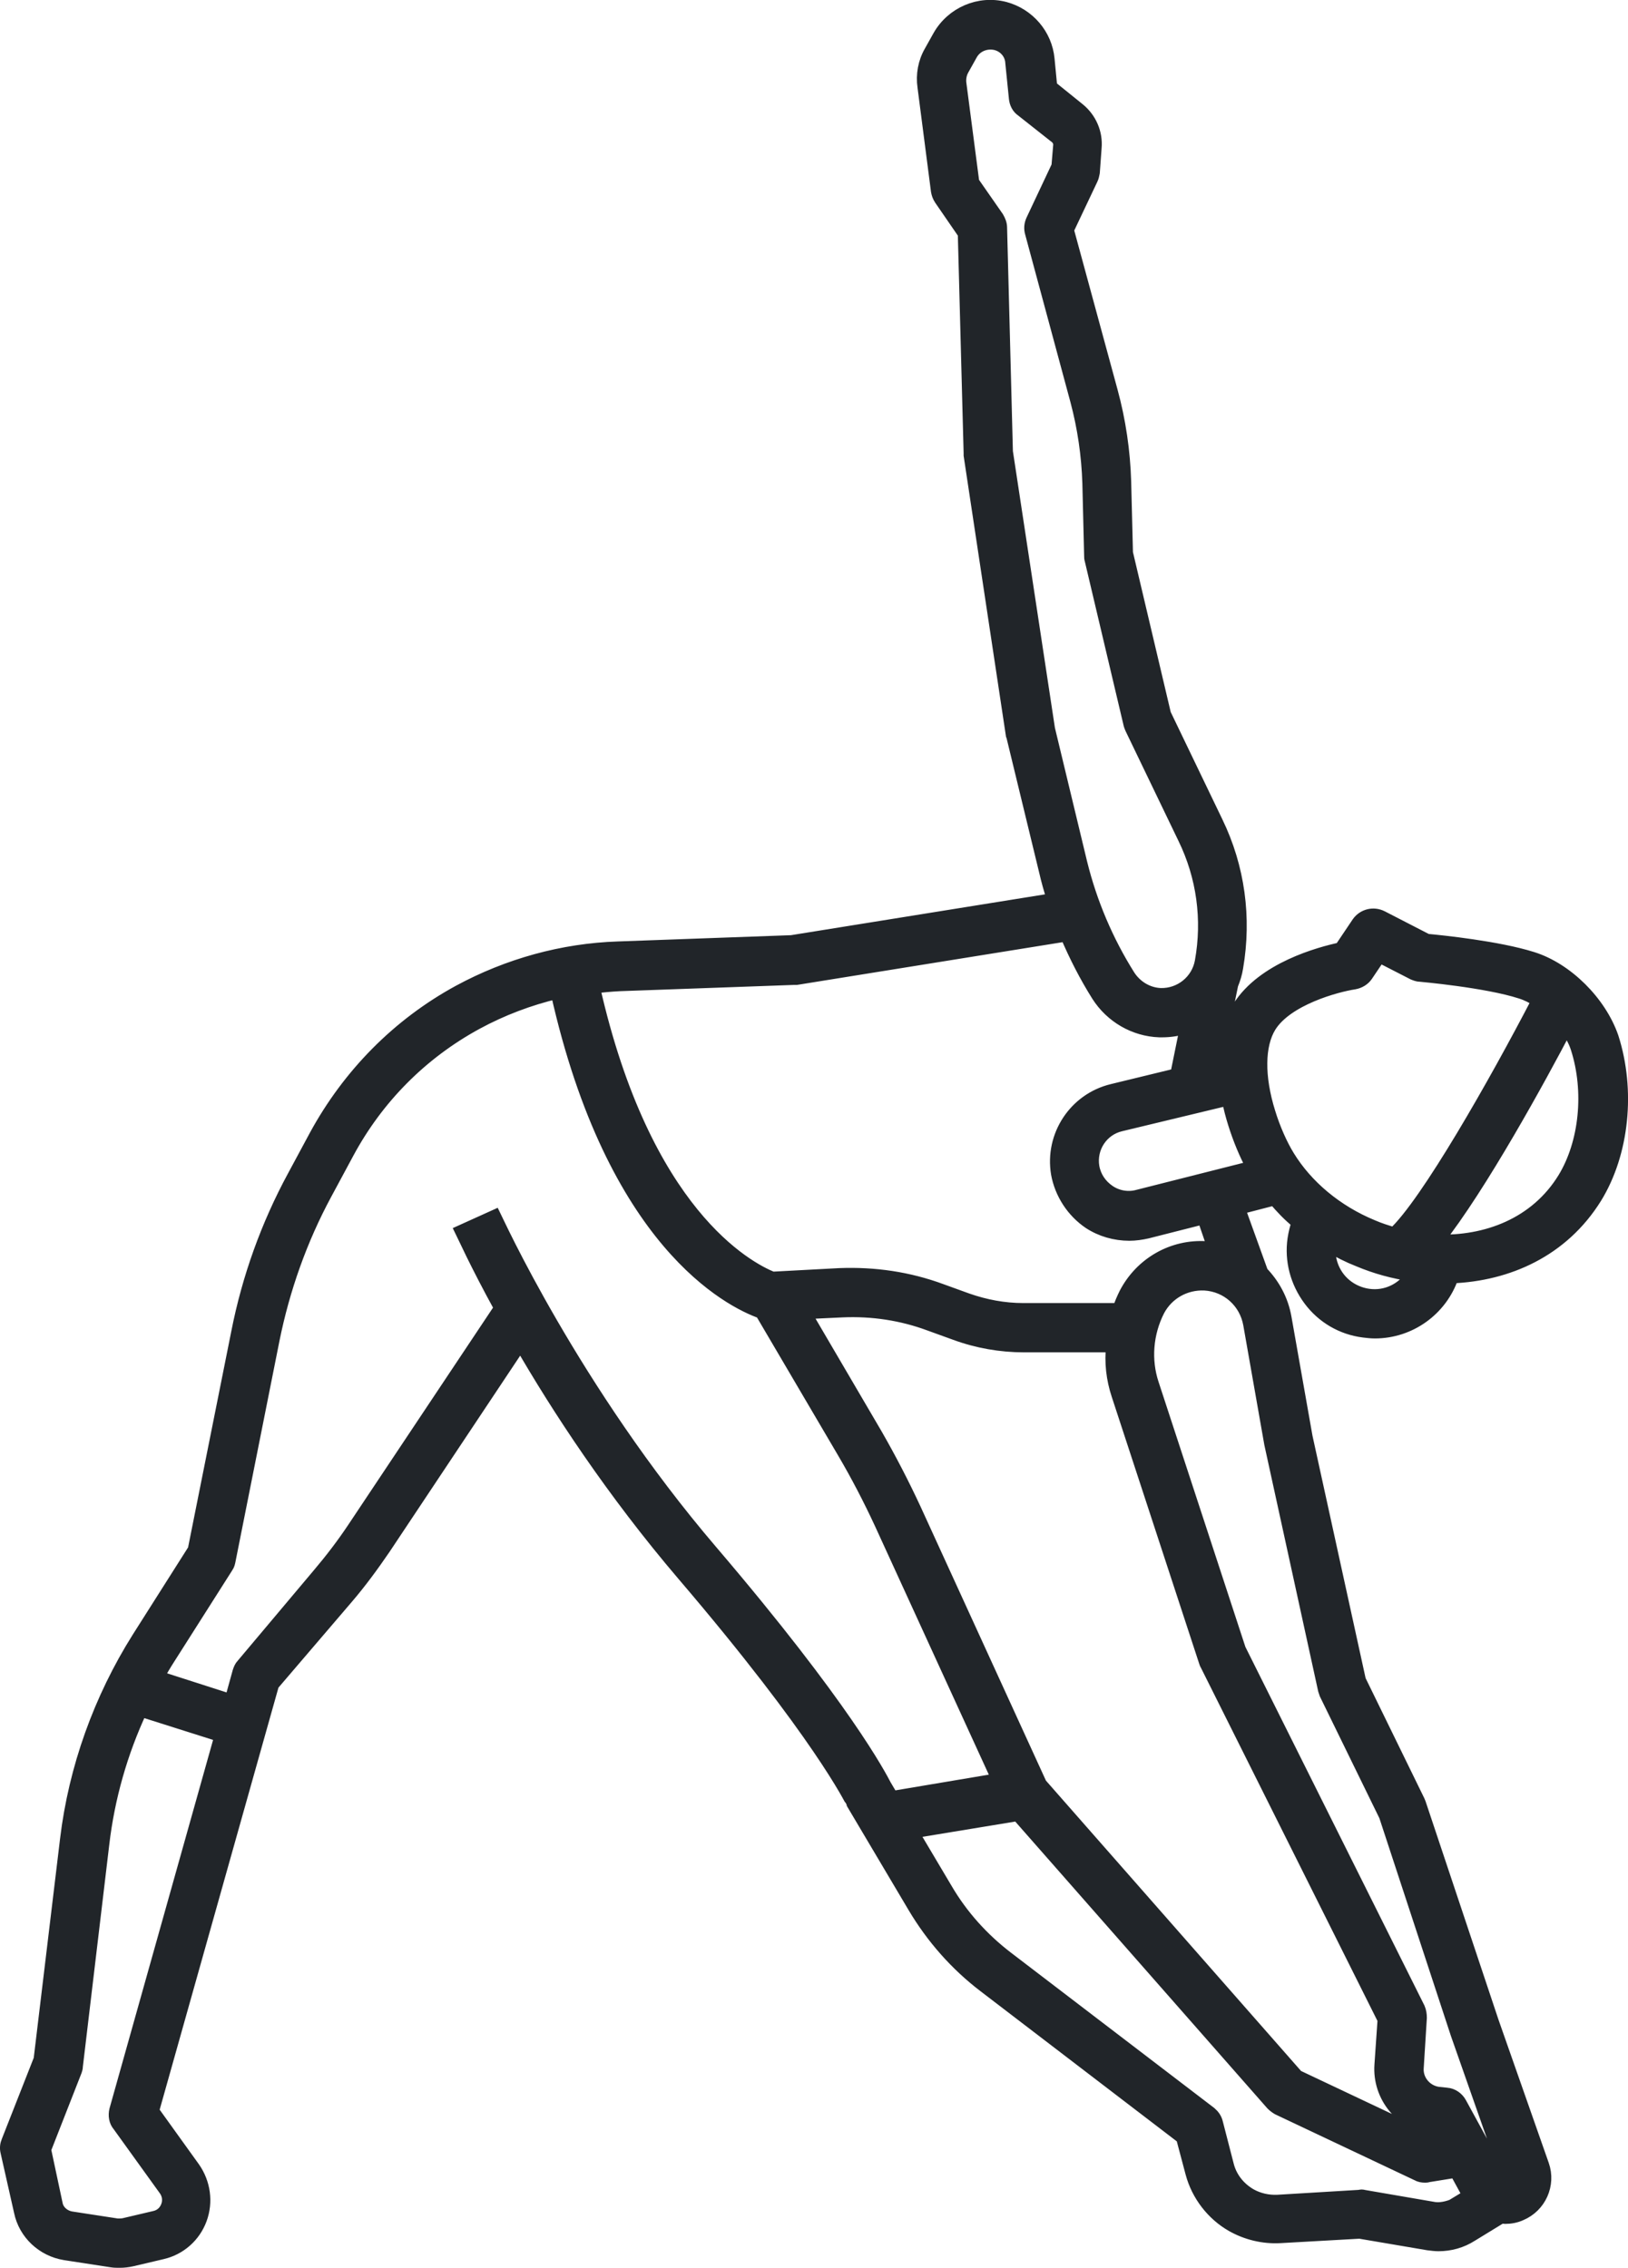
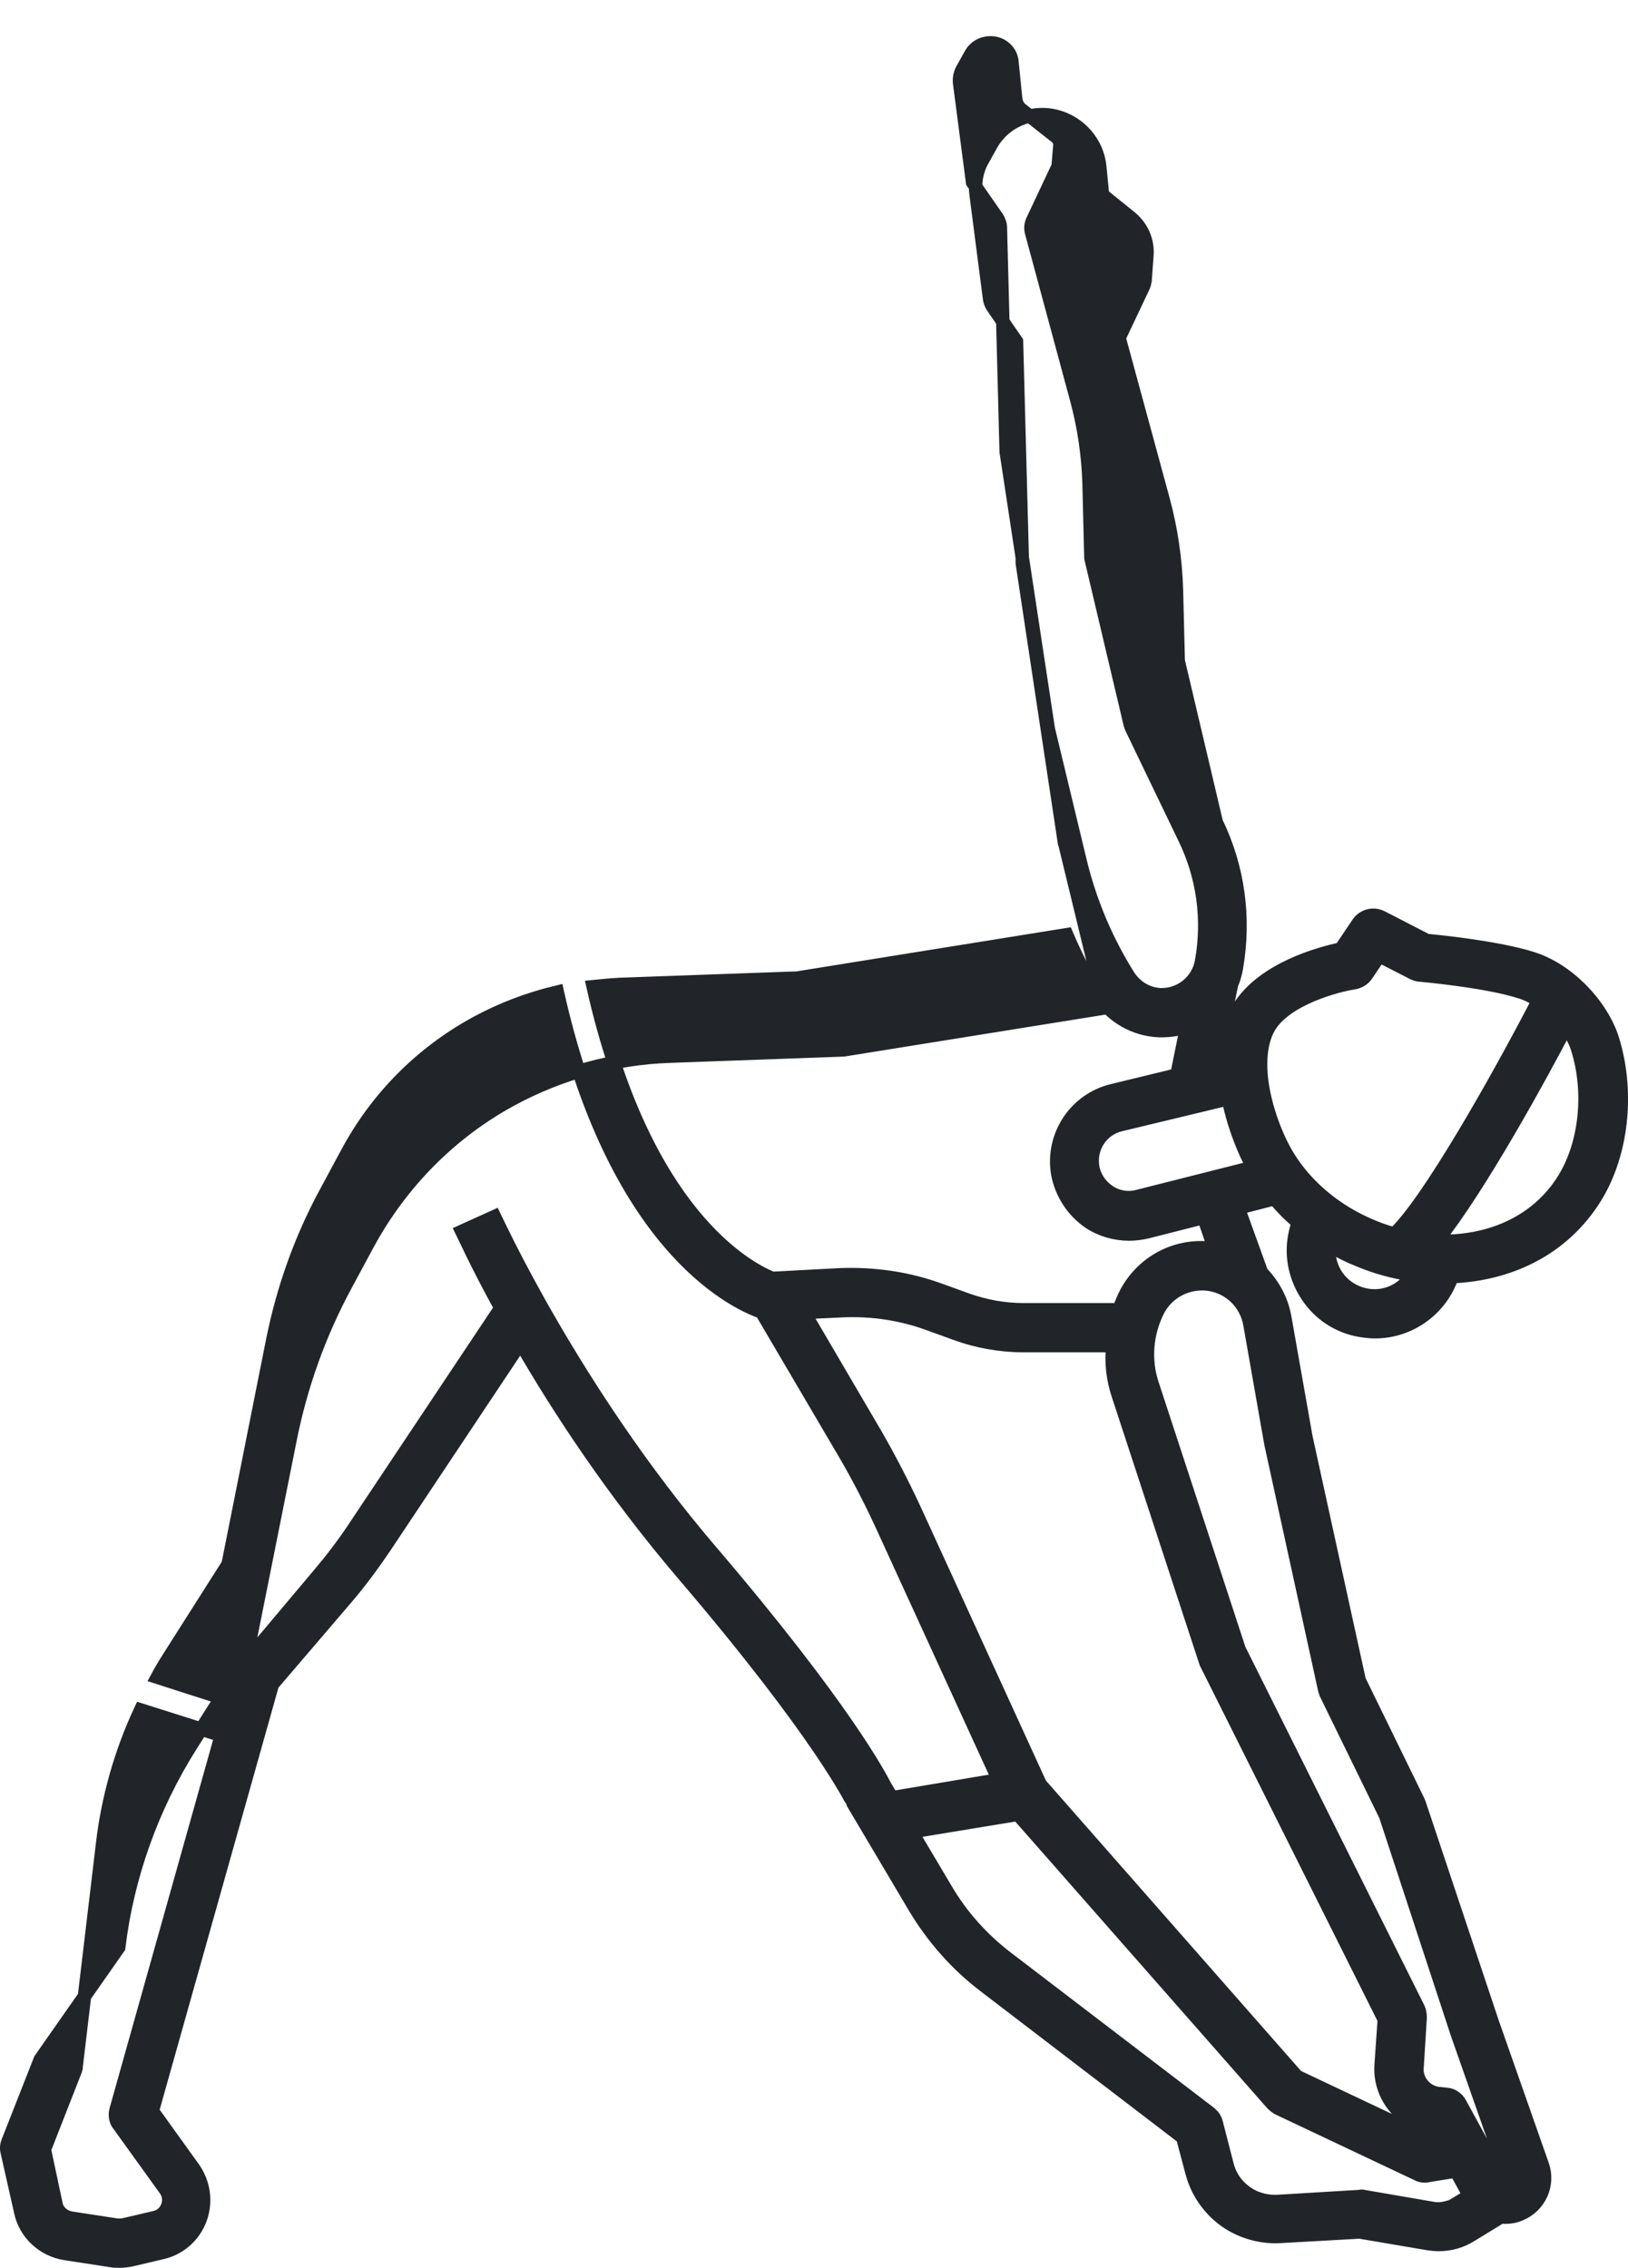
<svg xmlns="http://www.w3.org/2000/svg" version="1.1" id="Layer_1_1_" x="0px" y="0px" viewBox="0 0 363.4 506.1" style="enable-background:new 0 0 363.4 506.1;" xml:space="preserve">
  <style type="text/css">
	.st0{fill:#212529;stroke:#212529;stroke-width:3;stroke-miterlimit:10;}
</style>
-   <path class="st0" d="M342,213.9c-7.6-2.4-20.2-3.7-23.5-4l-10.1-5.2c-1.8-0.9-4-0.4-5.2,1.3l-3.9,5.8c-4.7,1-17.3,4.4-22.7,13  c-2.4,3.8-3.2,8.1-3.2,12.4l-2.2,0.5l3.7-18c0.5-1.2,0.9-2.5,1.1-3.8c1.9-11.1,0.4-22.3-4.5-32.4l-11.6-24.1l-8.5-36l-0.4-15.9  c-0.2-6.8-1.2-13.6-3-20.2l-9.8-36l5.4-11.4c0.2-0.4,0.3-0.9,0.4-1.4l0.4-5.5c0.3-3.3-1.1-6.5-3.7-8.6l-6.2-5l-0.6-6.2  c-0.5-5.4-4.4-9.9-9.6-11.3c-5.7-1.5-11.7,1.1-14.6,6.2l0,0l-1.9,3.4c-1.4,2.4-1.9,5.2-1.5,7.9l3,23.2c0.1,0.6,0.3,1.2,0.7,1.8  l5.3,7.7l1.3,49c0,0.2,0,0.3,0,0.5l9.4,62.3c0,0.1,0,0.2,0.1,0.3l7.3,30.1c0.5,2.2,1.1,4.3,1.8,6.5l-58.5,9.4l-38.7,1.4  c-12.4,0.4-24.6,3.8-35.5,9.7c-13.6,7.4-24.6,18.6-32,32.2l-4.9,9.1c-5.9,10.9-10.1,22.6-12.5,34.8l-9.7,48.5l-12.5,19.7  c-8.5,13.5-14.1,29-16,44.9L9,459.6l-7.2,18.3c-0.3,0.7-0.4,1.5-0.2,2.3l3,13.3c1,4.9,5,8.6,9.9,9.4l10.4,1.6  c0.6,0.1,1.2,0.1,1.8,0.1c0.9,0,1.8-0.1,2.7-0.3l6.8-1.6c3.9-0.9,7.1-3.7,8.5-7.5s0.8-8-1.5-11.3L34,471.1l26.8-95.2l16.6-19.4  c3-3.5,5.7-7.2,8.3-11l30.5-45.8c8.3,14.4,20.6,33.2,36.4,51.7c30.5,35.7,37.5,50.5,37.6,50.6s0.1,0.3,0.2,0.4l13.7,23.1  c4.1,6.9,9.4,12.9,15.7,17.7L264,477l2.1,7.9c1.3,4.9,4.6,9.2,9,11.7c3.2,1.8,6.9,2.7,10.6,2.5l17.8-1l15.3,2.6  c0.8,0.1,1.6,0.2,2.3,0.2c2.6,0,5.1-0.7,7.3-2.1l6.7-4.1c0.3,0,0.6,0.1,0.9,0.1c1.1,0,2.3-0.2,3.4-0.7c4.3-1.8,6.4-6.6,4.9-10.9  l-11.2-31.9l-16.3-48.8c-0.1-0.2-0.1-0.3-0.2-0.5l-13.2-27l-11.9-54.3l-4.7-26.6c-0.7-4-2.6-7.4-5.2-10.1l-5.2-14.4l8.1-2.1  c1.6,1.9,3.3,3.7,5.3,5.3c-0.4,1.2-0.7,2.4-0.9,3.7c-0.7,4.8,0.6,9.6,3.5,13.5s7.2,6.4,12,7c0.8,0.1,1.7,0.2,2.5,0.2  c7.8,0,14.7-5,17.2-12.3c12.4-0.5,24.6-5.8,32-17.7c6.1-9.9,7.5-23.9,3.7-35.7C357.1,223.7,349.7,216.3,342,213.9L342,213.9z   M275.6,250.7c1.1,3.5,2.5,6.9,4.1,9.8L254,267c-2.2,0.6-4.6,0.2-6.5-1.1c-1.9-1.3-3.2-3.2-3.6-5.5c-0.7-4.3,2-8.4,6.2-9.4l24.1-5.8  C274.6,247.3,275.1,249.1,275.6,250.7L275.6,250.7z M224.6,100.8l-1.3-50c0-0.8-0.3-1.5-0.7-2.2l-5.5-7.9l-2.9-22.2  c-0.1-1,0.1-2.1,0.6-3l1.9-3.4c1.1-2,3.4-2.9,5.6-2.4c2,0.5,3.5,2.2,3.6,4.3l0.8,7.9c0.1,1.1,0.6,2.1,1.5,2.7l7.6,6  c0.5,0.4,0.8,1.1,0.8,1.7l-0.4,4.8l-5.7,12.1c-0.4,0.9-0.5,1.8-0.2,2.8l10.1,37.4c1.6,6,2.5,12.2,2.7,18.4l0.4,16.3  c0,0.3,0,0.5,0.1,0.8l8.7,36.8c0.1,0.3,0.2,0.6,0.3,0.8l11.8,24.5c4.2,8.6,5.5,18.2,3.8,27.6c-0.8,4.4-4.7,7.5-9.1,7.4  c-2.9-0.1-5.6-1.7-7.2-4.2c-4.9-7.8-8.5-16.3-10.7-25.2l-7.2-29.9L224.6,100.8z M26.6,474.3l10.3,14.3c0.8,1.1,1,2.5,0.5,3.8  s-1.5,2.2-2.9,2.5l-6.8,1.6c-0.5,0.1-1,0.1-1.5,0.1L15.8,495c-1.6-0.3-3-1.5-3.3-3.1l-2.6-12.2l6.9-17.6c0.1-0.3,0.2-0.6,0.2-1  l5.9-49.6c1.2-10.3,4.1-20.5,8.5-29.9l18,5.7l-23.5,83.6C25.6,472.1,25.8,473.4,26.6,474.3L26.6,474.3z M158.7,346.2  c-30.7-35.9-48.1-74.3-48.3-74.7l-7.3,3.3c0.3,0.6,3.2,7.1,8.7,17.1L79,341.1c-2.4,3.6-5,7-7.8,10.3l-17,20.2  c-0.4,0.4-0.6,0.9-0.8,1.5l-1.8,6.5l-16.5-5.3c0.8-1.5,1.7-3,2.6-4.4l12.9-20.3c0.3-0.4,0.4-0.9,0.5-1.4l9.8-49.2  c2.3-11.4,6.2-22.4,11.7-32.6l4.9-9.1c6.6-12.3,16.5-22.3,28.8-29c5.7-3.1,11.8-5.4,18.1-6.9c12.5,55.8,38.5,68.9,45.6,71.4  l18.4,31.3c3,5.1,5.8,10.5,8.3,15.9l26.2,57.2l-23.8,4l-1.6-2.7C196.4,396.4,188.5,381.1,158.7,346.2L158.7,346.2z M249.6,311.3  l19.5,59.5c0.1,0.2,0.1,0.4,0.2,0.5l39.7,79.4l-0.7,10.1c-0.5,7,4.6,13.2,11.6,14.2l1,1.8l-2.2,0.4l-29.2-13.8l-57.3-65.2  l-28.1-61.4c-2.6-5.6-5.5-11.2-8.6-16.6l-16-27.3l8.5-0.4c6.7-0.3,13.3,0.7,19.5,3l5.8,2.1c4.9,1.8,10.1,2.7,15.3,2.7h19.8  C248,304,248.4,307.7,249.6,311.3L249.6,311.3z M320.1,492.9l-15.7-2.7c-0.3-0.1-0.6-0.1-0.9,0l-18.3,1.1c-2.2,0.1-4.3-0.4-6.1-1.4  c-2.6-1.5-4.5-3.9-5.2-6.8l-2.4-9.3c-0.2-0.9-0.7-1.6-1.4-2.2L224.8,437c-5.5-4.2-10.2-9.4-13.7-15.4l-7.6-12.8l23.7-3.9l56.8,64.6  c0.4,0.4,0.8,0.7,1.3,1l31.1,14.7c0.5,0.3,1.1,0.4,1.7,0.4c0.2,0,0.4,0,0.7-0.1l6.2-1l3,5.5l-3.8,2.3  C322.9,492.8,321.4,493.1,320.1,492.9L320.1,492.9z M283.7,322.2l12,54.9c0.1,0.3,0.2,0.6,0.3,0.9l13.3,27.2l16,48.7l11.2,31.9  c0.1,0.4,0,0.8-0.4,0.9c-0.3,0.1-0.7,0-0.9-0.3l-9.3-17c-0.6-1.1-1.7-1.9-3-2l-1.9-0.2c-2.8-0.4-4.9-2.9-4.7-5.7l0.7-11.2  c0-0.7-0.1-1.4-0.4-2.1l-40-80.1l-19.4-59.2c-1.8-5.4-1.3-11.4,1.3-16.5c2-3.8,6-6.1,10.4-5.9c5.1,0.3,9.2,4,10.1,9L283.7,322.2z   M271.1,278.7c-0.6-0.1-1.2-0.2-1.8-0.2c-7.5-0.5-14.5,3.5-18,10.2c-0.6,1.2-1.1,2.4-1.5,3.6h-21.4c-4.3,0-8.5-0.8-12.5-2.2  l-5.8-2.1c-7.3-2.7-14.9-3.8-22.7-3.5l-15,0.8c-5.7-2.3-28.6-14.5-40-65.1c2-0.2,3.9-0.4,5.9-0.5l39-1.4c0.2,0,0.3,0,0.5,0l60.3-9.7  c2,4.7,4.3,9.2,7,13.5c3,4.7,8.1,7.7,13.7,7.9c0.2,0,0.4,0,0.6,0c1.9,0,3.7-0.3,5.5-0.9l-2.2,10.8l-14.4,3.5  c-8.3,2-13.6,10.1-12.2,18.5c0.8,4.4,3.4,8.4,7.1,10.9c2.6,1.7,5.7,2.6,8.9,2.6c1.3,0,2.7-0.2,4-0.5l12.6-3.2L271.1,278.7z   M283.2,248.3c-2.5-8-2.4-15.1,0.2-19.3c3.8-6.1,14.9-9.1,18.9-9.7c1.1-0.2,2.1-0.8,2.7-1.7l2.9-4.3l7.6,3.9c0.5,0.2,1,0.4,1.5,0.4  c0.1,0,14.8,1.3,22.5,3.8c1.3,0.4,2.7,1.1,3.9,1.9c-9.5,18.3-24.9,45.4-32.2,52.1c-1.7-0.5-3.3-1-4.9-1.7c-8-3.3-14.7-8.9-18.8-15.6  C285.9,255.5,284.3,251.9,283.2,248.3L283.2,248.3z M305.4,289.1c-2.7-0.4-5.1-1.8-6.7-3.9s-2.3-4.7-2-7.3c2.1,1.3,4.3,2.4,6.6,3.3  c3.8,1.6,7.8,2.7,12,3.3C313.3,287.7,309.5,289.7,305.4,289.1L305.4,289.1z M349.2,263c-6.3,10.3-17.5,14.4-28.5,14  c9.7-12.2,23.1-36.7,28.9-47.8c1.1,1.5,2,3.1,2.5,4.7C355.2,243.6,354,255.1,349.2,263z" />
+   <path class="st0" d="M342,213.9c-7.6-2.4-20.2-3.7-23.5-4l-10.1-5.2c-1.8-0.9-4-0.4-5.2,1.3l-3.9,5.8c-4.7,1-17.3,4.4-22.7,13  c-2.4,3.8-3.2,8.1-3.2,12.4l-2.2,0.5l3.7-18c0.5-1.2,0.9-2.5,1.1-3.8c1.9-11.1,0.4-22.3-4.5-32.4l-8.5-36l-0.4-15.9  c-0.2-6.8-1.2-13.6-3-20.2l-9.8-36l5.4-11.4c0.2-0.4,0.3-0.9,0.4-1.4l0.4-5.5c0.3-3.3-1.1-6.5-3.7-8.6l-6.2-5l-0.6-6.2  c-0.5-5.4-4.4-9.9-9.6-11.3c-5.7-1.5-11.7,1.1-14.6,6.2l0,0l-1.9,3.4c-1.4,2.4-1.9,5.2-1.5,7.9l3,23.2c0.1,0.6,0.3,1.2,0.7,1.8  l5.3,7.7l1.3,49c0,0.2,0,0.3,0,0.5l9.4,62.3c0,0.1,0,0.2,0.1,0.3l7.3,30.1c0.5,2.2,1.1,4.3,1.8,6.5l-58.5,9.4l-38.7,1.4  c-12.4,0.4-24.6,3.8-35.5,9.7c-13.6,7.4-24.6,18.6-32,32.2l-4.9,9.1c-5.9,10.9-10.1,22.6-12.5,34.8l-9.7,48.5l-12.5,19.7  c-8.5,13.5-14.1,29-16,44.9L9,459.6l-7.2,18.3c-0.3,0.7-0.4,1.5-0.2,2.3l3,13.3c1,4.9,5,8.6,9.9,9.4l10.4,1.6  c0.6,0.1,1.2,0.1,1.8,0.1c0.9,0,1.8-0.1,2.7-0.3l6.8-1.6c3.9-0.9,7.1-3.7,8.5-7.5s0.8-8-1.5-11.3L34,471.1l26.8-95.2l16.6-19.4  c3-3.5,5.7-7.2,8.3-11l30.5-45.8c8.3,14.4,20.6,33.2,36.4,51.7c30.5,35.7,37.5,50.5,37.6,50.6s0.1,0.3,0.2,0.4l13.7,23.1  c4.1,6.9,9.4,12.9,15.7,17.7L264,477l2.1,7.9c1.3,4.9,4.6,9.2,9,11.7c3.2,1.8,6.9,2.7,10.6,2.5l17.8-1l15.3,2.6  c0.8,0.1,1.6,0.2,2.3,0.2c2.6,0,5.1-0.7,7.3-2.1l6.7-4.1c0.3,0,0.6,0.1,0.9,0.1c1.1,0,2.3-0.2,3.4-0.7c4.3-1.8,6.4-6.6,4.9-10.9  l-11.2-31.9l-16.3-48.8c-0.1-0.2-0.1-0.3-0.2-0.5l-13.2-27l-11.9-54.3l-4.7-26.6c-0.7-4-2.6-7.4-5.2-10.1l-5.2-14.4l8.1-2.1  c1.6,1.9,3.3,3.7,5.3,5.3c-0.4,1.2-0.7,2.4-0.9,3.7c-0.7,4.8,0.6,9.6,3.5,13.5s7.2,6.4,12,7c0.8,0.1,1.7,0.2,2.5,0.2  c7.8,0,14.7-5,17.2-12.3c12.4-0.5,24.6-5.8,32-17.7c6.1-9.9,7.5-23.9,3.7-35.7C357.1,223.7,349.7,216.3,342,213.9L342,213.9z   M275.6,250.7c1.1,3.5,2.5,6.9,4.1,9.8L254,267c-2.2,0.6-4.6,0.2-6.5-1.1c-1.9-1.3-3.2-3.2-3.6-5.5c-0.7-4.3,2-8.4,6.2-9.4l24.1-5.8  C274.6,247.3,275.1,249.1,275.6,250.7L275.6,250.7z M224.6,100.8l-1.3-50c0-0.8-0.3-1.5-0.7-2.2l-5.5-7.9l-2.9-22.2  c-0.1-1,0.1-2.1,0.6-3l1.9-3.4c1.1-2,3.4-2.9,5.6-2.4c2,0.5,3.5,2.2,3.6,4.3l0.8,7.9c0.1,1.1,0.6,2.1,1.5,2.7l7.6,6  c0.5,0.4,0.8,1.1,0.8,1.7l-0.4,4.8l-5.7,12.1c-0.4,0.9-0.5,1.8-0.2,2.8l10.1,37.4c1.6,6,2.5,12.2,2.7,18.4l0.4,16.3  c0,0.3,0,0.5,0.1,0.8l8.7,36.8c0.1,0.3,0.2,0.6,0.3,0.8l11.8,24.5c4.2,8.6,5.5,18.2,3.8,27.6c-0.8,4.4-4.7,7.5-9.1,7.4  c-2.9-0.1-5.6-1.7-7.2-4.2c-4.9-7.8-8.5-16.3-10.7-25.2l-7.2-29.9L224.6,100.8z M26.6,474.3l10.3,14.3c0.8,1.1,1,2.5,0.5,3.8  s-1.5,2.2-2.9,2.5l-6.8,1.6c-0.5,0.1-1,0.1-1.5,0.1L15.8,495c-1.6-0.3-3-1.5-3.3-3.1l-2.6-12.2l6.9-17.6c0.1-0.3,0.2-0.6,0.2-1  l5.9-49.6c1.2-10.3,4.1-20.5,8.5-29.9l18,5.7l-23.5,83.6C25.6,472.1,25.8,473.4,26.6,474.3L26.6,474.3z M158.7,346.2  c-30.7-35.9-48.1-74.3-48.3-74.7l-7.3,3.3c0.3,0.6,3.2,7.1,8.7,17.1L79,341.1c-2.4,3.6-5,7-7.8,10.3l-17,20.2  c-0.4,0.4-0.6,0.9-0.8,1.5l-1.8,6.5l-16.5-5.3c0.8-1.5,1.7-3,2.6-4.4l12.9-20.3c0.3-0.4,0.4-0.9,0.5-1.4l9.8-49.2  c2.3-11.4,6.2-22.4,11.7-32.6l4.9-9.1c6.6-12.3,16.5-22.3,28.8-29c5.7-3.1,11.8-5.4,18.1-6.9c12.5,55.8,38.5,68.9,45.6,71.4  l18.4,31.3c3,5.1,5.8,10.5,8.3,15.9l26.2,57.2l-23.8,4l-1.6-2.7C196.4,396.4,188.5,381.1,158.7,346.2L158.7,346.2z M249.6,311.3  l19.5,59.5c0.1,0.2,0.1,0.4,0.2,0.5l39.7,79.4l-0.7,10.1c-0.5,7,4.6,13.2,11.6,14.2l1,1.8l-2.2,0.4l-29.2-13.8l-57.3-65.2  l-28.1-61.4c-2.6-5.6-5.5-11.2-8.6-16.6l-16-27.3l8.5-0.4c6.7-0.3,13.3,0.7,19.5,3l5.8,2.1c4.9,1.8,10.1,2.7,15.3,2.7h19.8  C248,304,248.4,307.7,249.6,311.3L249.6,311.3z M320.1,492.9l-15.7-2.7c-0.3-0.1-0.6-0.1-0.9,0l-18.3,1.1c-2.2,0.1-4.3-0.4-6.1-1.4  c-2.6-1.5-4.5-3.9-5.2-6.8l-2.4-9.3c-0.2-0.9-0.7-1.6-1.4-2.2L224.8,437c-5.5-4.2-10.2-9.4-13.7-15.4l-7.6-12.8l23.7-3.9l56.8,64.6  c0.4,0.4,0.8,0.7,1.3,1l31.1,14.7c0.5,0.3,1.1,0.4,1.7,0.4c0.2,0,0.4,0,0.7-0.1l6.2-1l3,5.5l-3.8,2.3  C322.9,492.8,321.4,493.1,320.1,492.9L320.1,492.9z M283.7,322.2l12,54.9c0.1,0.3,0.2,0.6,0.3,0.9l13.3,27.2l16,48.7l11.2,31.9  c0.1,0.4,0,0.8-0.4,0.9c-0.3,0.1-0.7,0-0.9-0.3l-9.3-17c-0.6-1.1-1.7-1.9-3-2l-1.9-0.2c-2.8-0.4-4.9-2.9-4.7-5.7l0.7-11.2  c0-0.7-0.1-1.4-0.4-2.1l-40-80.1l-19.4-59.2c-1.8-5.4-1.3-11.4,1.3-16.5c2-3.8,6-6.1,10.4-5.9c5.1,0.3,9.2,4,10.1,9L283.7,322.2z   M271.1,278.7c-0.6-0.1-1.2-0.2-1.8-0.2c-7.5-0.5-14.5,3.5-18,10.2c-0.6,1.2-1.1,2.4-1.5,3.6h-21.4c-4.3,0-8.5-0.8-12.5-2.2  l-5.8-2.1c-7.3-2.7-14.9-3.8-22.7-3.5l-15,0.8c-5.7-2.3-28.6-14.5-40-65.1c2-0.2,3.9-0.4,5.9-0.5l39-1.4c0.2,0,0.3,0,0.5,0l60.3-9.7  c2,4.7,4.3,9.2,7,13.5c3,4.7,8.1,7.7,13.7,7.9c0.2,0,0.4,0,0.6,0c1.9,0,3.7-0.3,5.5-0.9l-2.2,10.8l-14.4,3.5  c-8.3,2-13.6,10.1-12.2,18.5c0.8,4.4,3.4,8.4,7.1,10.9c2.6,1.7,5.7,2.6,8.9,2.6c1.3,0,2.7-0.2,4-0.5l12.6-3.2L271.1,278.7z   M283.2,248.3c-2.5-8-2.4-15.1,0.2-19.3c3.8-6.1,14.9-9.1,18.9-9.7c1.1-0.2,2.1-0.8,2.7-1.7l2.9-4.3l7.6,3.9c0.5,0.2,1,0.4,1.5,0.4  c0.1,0,14.8,1.3,22.5,3.8c1.3,0.4,2.7,1.1,3.9,1.9c-9.5,18.3-24.9,45.4-32.2,52.1c-1.7-0.5-3.3-1-4.9-1.7c-8-3.3-14.7-8.9-18.8-15.6  C285.9,255.5,284.3,251.9,283.2,248.3L283.2,248.3z M305.4,289.1c-2.7-0.4-5.1-1.8-6.7-3.9s-2.3-4.7-2-7.3c2.1,1.3,4.3,2.4,6.6,3.3  c3.8,1.6,7.8,2.7,12,3.3C313.3,287.7,309.5,289.7,305.4,289.1L305.4,289.1z M349.2,263c-6.3,10.3-17.5,14.4-28.5,14  c9.7-12.2,23.1-36.7,28.9-47.8c1.1,1.5,2,3.1,2.5,4.7C355.2,243.6,354,255.1,349.2,263z" />
</svg>